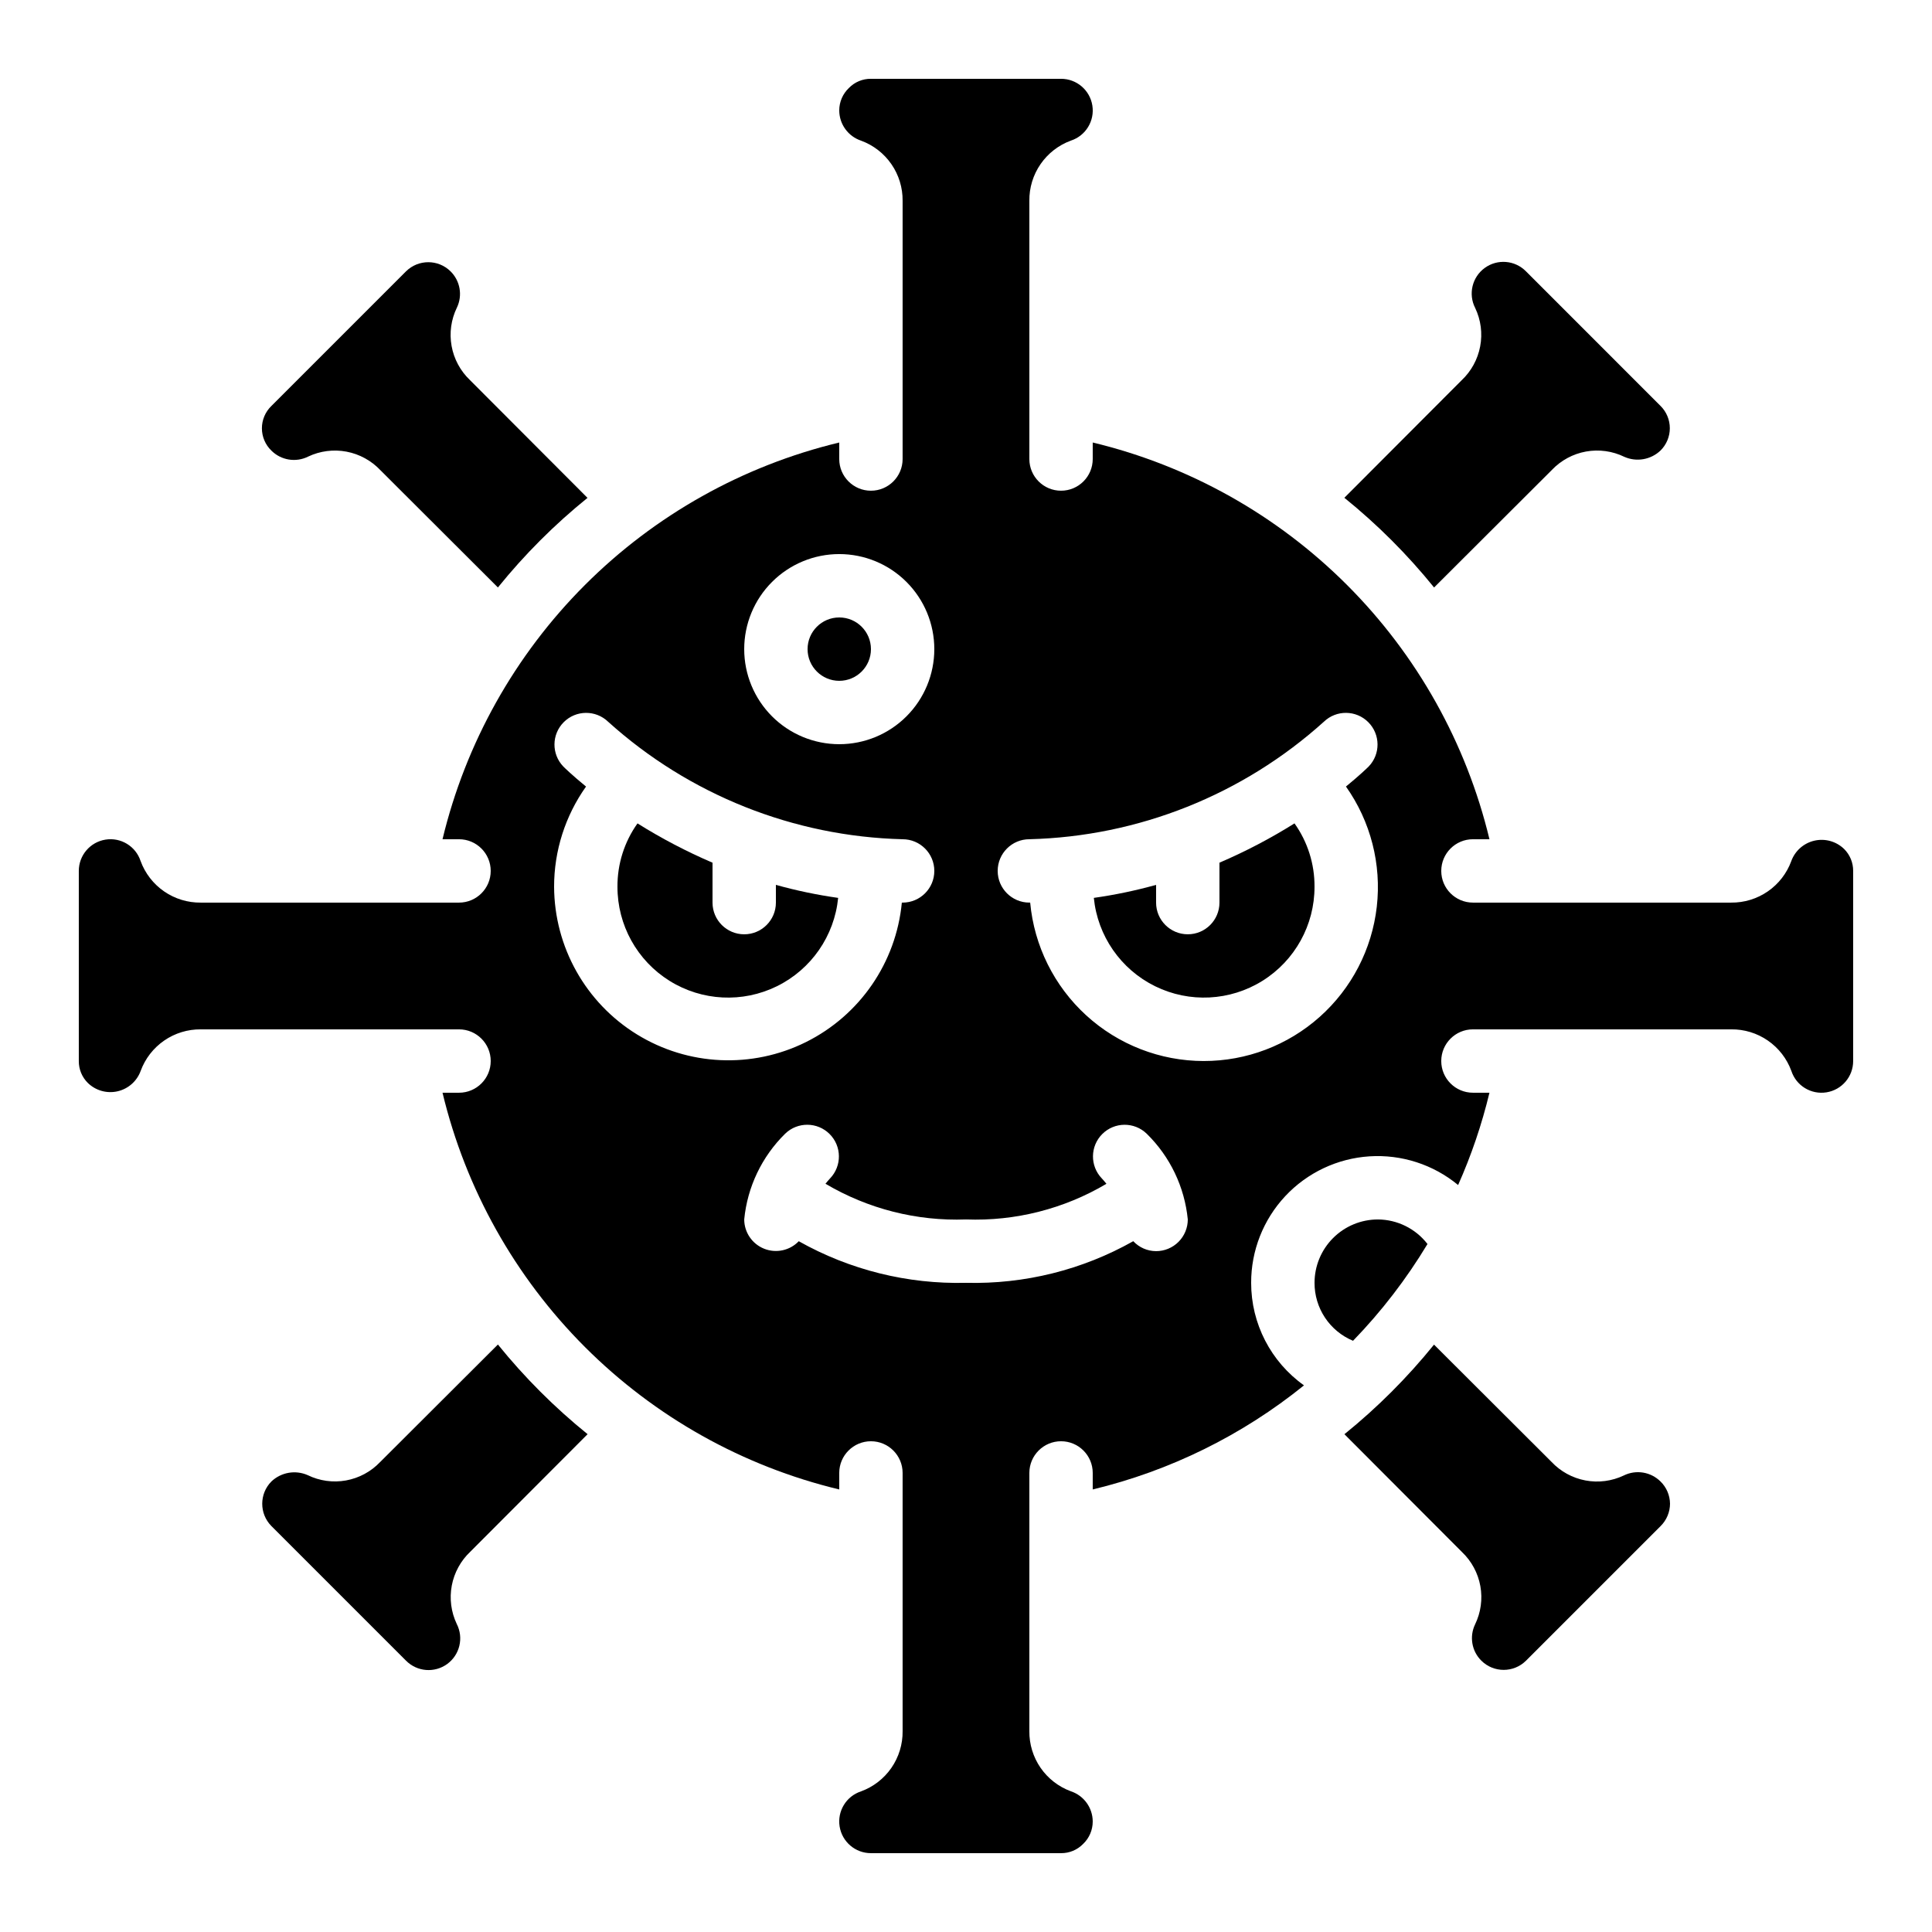
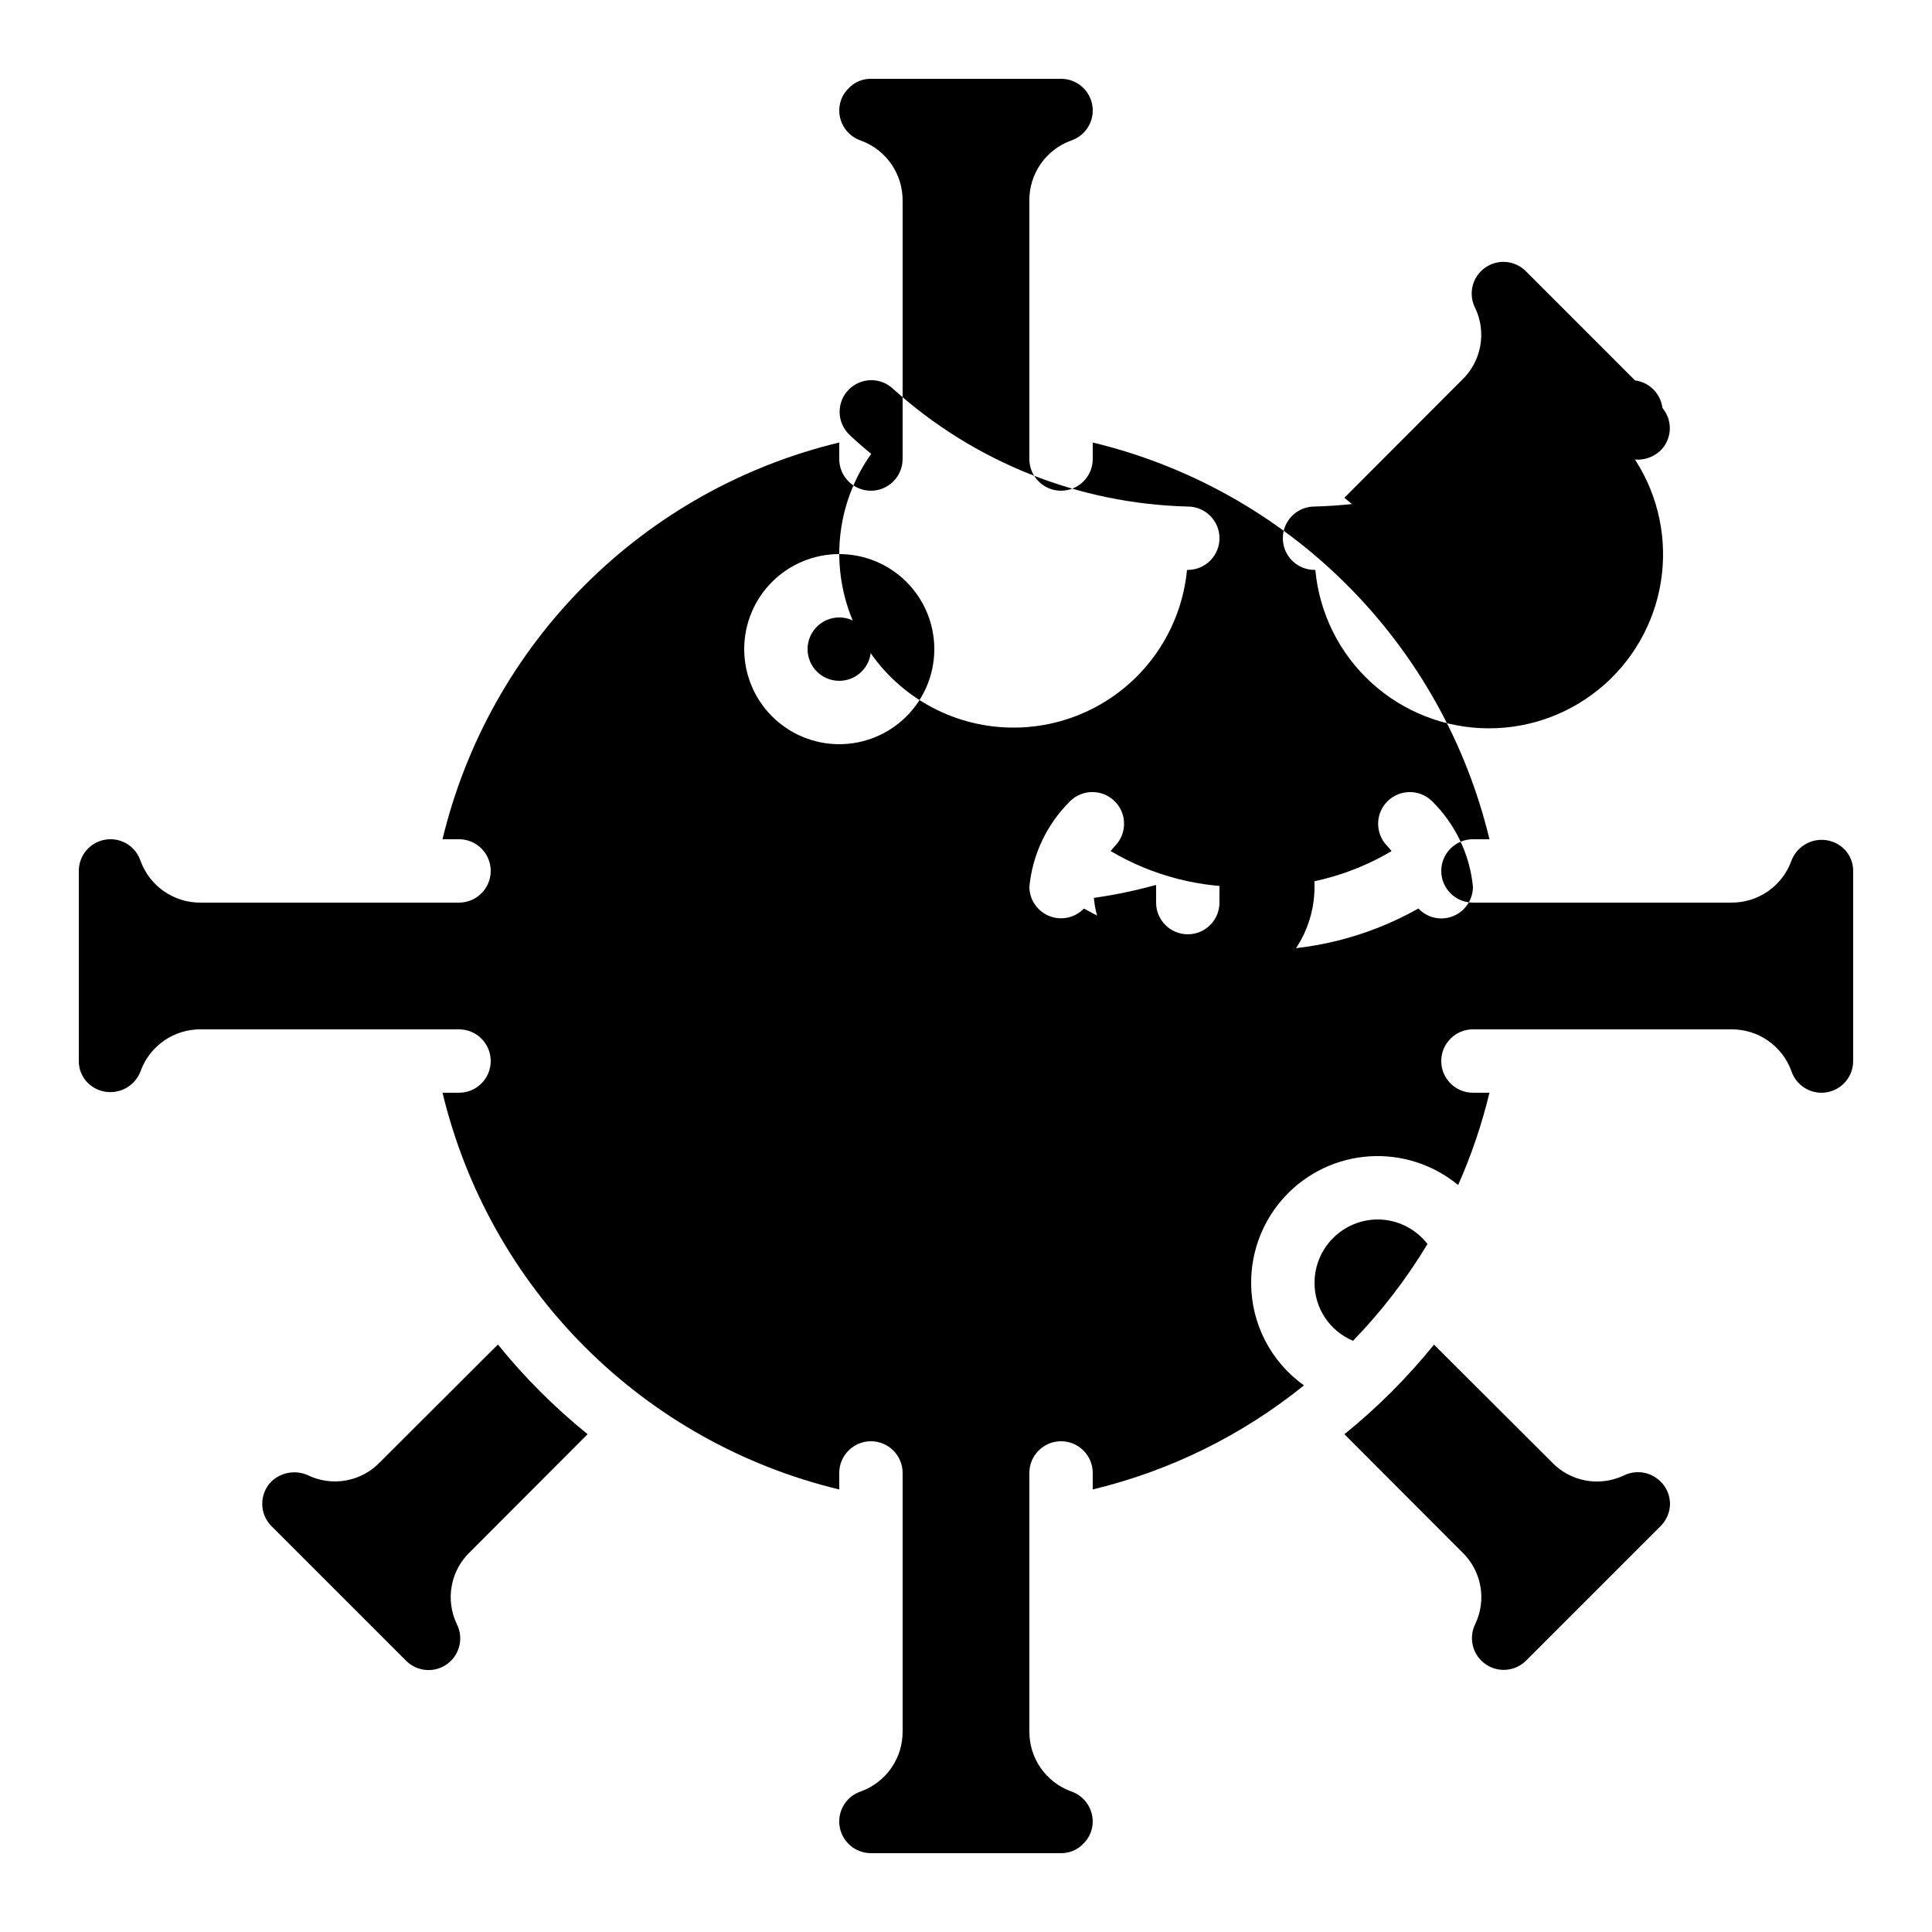
<svg xmlns="http://www.w3.org/2000/svg" fill="#000000" width="800px" height="800px" version="1.1" viewBox="144 144 512 512">
  <g>
    <path d="m275.95 500.31-31.234 31.168h-0.004c-2.414 2.535-5.574 4.234-9.02 4.856-3.449 0.621-7 0.129-10.148-1.406-3.254-1.43-7.047-0.766-9.625 1.68-3.234 3.273-3.234 8.535 0 11.809l35.688 35.688v-0.004c2.914 2.941 7.539 3.316 10.891 0.887 3.348-2.43 4.43-6.941 2.543-10.625-1.504-3.164-1.965-6.727-1.316-10.168 0.648-3.445 2.375-6.594 4.93-8.996l31.066-31.129v0.004c-8.738-7.062-16.707-15.027-23.77-23.762z" />
-     <path d="m618.71 372.2c-1.195 3.254-3.367 6.059-6.219 8.027-2.852 1.969-6.246 3.008-9.711 2.973h-68.434c-4.637 0-8.398-3.758-8.398-8.395 0-4.637 3.762-8.398 8.398-8.398h4.375c-6.133-25.512-19.195-48.832-37.75-67.387-18.555-18.555-41.875-31.617-67.387-37.75v4.375c0 4.637-3.758 8.398-8.398 8.398-4.637 0-8.395-3.762-8.395-8.398v-68.434c-0.039-3.473 1-6.871 2.977-9.73 1.973-2.856 4.785-5.031 8.047-6.223 3.922-1.289 6.324-5.234 5.668-9.309-0.652-4.074-4.168-7.07-8.297-7.066h-50.379c-2.191-0.023-4.293 0.852-5.82 2.418-1.648 1.551-2.582 3.715-2.578 5.981 0.016 3.633 2.348 6.852 5.793 8 3.254 1.195 6.059 3.371 8.027 6.223 1.969 2.852 3.008 6.242 2.973 9.707v68.434c0 4.637-3.758 8.398-8.395 8.398-4.637 0-8.398-3.762-8.398-8.398v-4.375c-25.512 6.133-48.832 19.195-67.387 37.75-18.555 18.555-31.617 41.875-37.75 67.387h4.375c4.637 0 8.398 3.762 8.398 8.398 0 4.637-3.762 8.395-8.398 8.395h-68.434c-3.473 0.039-6.871-1-9.73-2.977-2.856-1.973-5.031-4.785-6.223-8.047-1.289-3.918-5.234-6.324-9.309-5.668-4.074 0.652-7.07 4.172-7.066 8.297v50.383-0.004c-0.02 2.188 0.852 4.289 2.41 5.82 2.082 2.019 5.043 2.848 7.871 2.199 2.824-0.652 5.129-2.688 6.117-5.414 1.195-3.254 3.371-6.059 6.223-8.027 2.852-1.969 6.242-3.008 9.707-2.973h68.434c4.637 0 8.398 3.758 8.398 8.395 0 4.641-3.762 8.398-8.398 8.398h-4.375c6.129 25.512 19.195 48.836 37.746 67.391 18.555 18.555 41.879 31.617 67.391 37.746v-4.375c0-4.637 3.762-8.398 8.398-8.398 4.637 0 8.395 3.762 8.395 8.398v68.434c0.039 3.473-1 6.871-2.977 9.73-1.973 2.856-4.785 5.031-8.047 6.223-3.918 1.289-6.324 5.234-5.668 9.309 0.652 4.074 4.172 7.07 8.297 7.066h50.383-0.004c2.188 0.02 4.289-0.852 5.82-2.41 1.648-1.555 2.582-3.719 2.578-5.988-0.012-3.633-2.344-6.856-5.793-8-3.254-1.195-6.059-3.367-8.027-6.219-1.969-2.852-3.008-6.246-2.973-9.711v-68.434c0-4.637 3.758-8.398 8.395-8.398 4.641 0 8.398 3.762 8.398 8.398v4.375c20.48-4.926 39.605-14.348 55.988-27.582-8.797-6.254-14.016-16.383-14.004-27.176-0.02-8.527 3.211-16.742 9.039-22.973 5.828-6.227 13.809-10 22.32-10.547 8.512-0.547 16.91 2.172 23.488 7.602 3.508-7.883 6.289-16.07 8.305-24.461h-4.375c-4.637 0-8.398-3.758-8.398-8.398 0-4.637 3.762-8.395 8.398-8.395h68.434c3.473-0.039 6.871 1 9.73 2.977 2.856 1.973 5.031 4.785 6.223 8.047 1.289 3.922 5.234 6.324 9.309 5.668 4.074-0.652 7.07-4.168 7.066-8.297v-50.379c0.016-2.188-0.852-4.289-2.41-5.828-2.082-2.016-5.047-2.84-7.871-2.188-2.824 0.652-5.125 2.688-6.117 5.41zm-252.3-81.363c6.684 0 13.09 2.652 17.812 7.379 4.727 4.723 7.379 11.129 7.379 17.812 0 6.68-2.652 13.086-7.379 17.812-4.723 4.723-11.129 7.379-17.812 7.379-6.68 0-13.086-2.656-17.812-7.379-4.723-4.727-7.375-11.133-7.375-17.812 0-6.684 2.652-13.09 7.375-17.812 4.727-4.727 11.133-7.379 17.812-7.379zm-75.57 88.168c-0.008-9.52 2.953-18.801 8.465-26.559-3.559-2.906-5.676-4.961-6.004-5.289v-0.004c-3.184-3.293-3.144-8.527 0.094-11.77 3.234-3.242 8.473-3.289 11.77-0.109 21.465 19.359 49.145 30.402 78.039 31.133 4.641 0 8.398 3.762 8.398 8.398 0 4.637-3.758 8.395-8.398 8.395h-0.211 0.004c-1.52 15.883-11.125 29.855-25.41 36.961-14.285 7.102-31.223 6.332-44.805-2.043-13.578-8.371-21.875-23.16-21.941-39.113zm159.54 96.562c-2.297-0.004-4.484-0.961-6.055-2.637-13.504 7.617-28.824 11.43-44.324 11.031-15.5 0.391-30.812-3.418-44.32-11.023-2.367 2.469-5.996 3.258-9.172 1.988-3.18-1.266-5.269-4.336-5.285-7.758 0.836-8.613 4.68-16.66 10.855-22.73 3.289-3.188 8.527-3.148 11.77 0.086 3.246 3.234 3.297 8.473 0.121 11.773-0.379 0.379-0.797 0.914-1.211 1.41 11.25 6.66 24.176 9.945 37.242 9.461 13.055 0.492 25.973-2.789 37.215-9.445-0.41-0.504-0.84-1.043-1.219-1.426-3.176-3.305-3.121-8.539 0.125-11.773 3.246-3.231 8.484-3.266 11.773-0.074 6.184 6.059 10.035 14.102 10.883 22.719 0 2.227-0.887 4.363-2.461 5.938-1.574 1.574-3.711 2.461-5.938 2.461zm12.594-50.383h0.004c-11.516-0.016-22.609-4.328-31.113-12.094-8.5-7.766-13.801-18.422-14.859-29.891h-0.211c-4.637 0-8.398-3.758-8.398-8.395 0-4.637 3.762-8.398 8.398-8.398 28.895-0.73 56.574-11.777 78.039-31.133 3.297-3.18 8.535-3.133 11.77 0.109 3.238 3.242 3.281 8.477 0.094 11.77-0.328 0.328-2.445 2.383-6.004 5.289v0.004c6.547 9.254 9.453 20.594 8.168 31.859-1.285 11.262-6.676 21.656-15.141 29.195-8.465 7.543-19.41 11.703-30.742 11.684z" />
+     <path d="m618.71 372.2c-1.195 3.254-3.367 6.059-6.219 8.027-2.852 1.969-6.246 3.008-9.711 2.973h-68.434c-4.637 0-8.398-3.758-8.398-8.395 0-4.637 3.762-8.398 8.398-8.398h4.375c-6.133-25.512-19.195-48.832-37.75-67.387-18.555-18.555-41.875-31.617-67.387-37.75v4.375c0 4.637-3.758 8.398-8.398 8.398-4.637 0-8.395-3.762-8.395-8.398v-68.434c-0.039-3.473 1-6.871 2.977-9.73 1.973-2.856 4.785-5.031 8.047-6.223 3.922-1.289 6.324-5.234 5.668-9.309-0.652-4.074-4.168-7.07-8.297-7.066h-50.379c-2.191-0.023-4.293 0.852-5.82 2.418-1.648 1.551-2.582 3.715-2.578 5.981 0.016 3.633 2.348 6.852 5.793 8 3.254 1.195 6.059 3.371 8.027 6.223 1.969 2.852 3.008 6.242 2.973 9.707v68.434c0 4.637-3.758 8.398-8.395 8.398-4.637 0-8.398-3.762-8.398-8.398v-4.375c-25.512 6.133-48.832 19.195-67.387 37.75-18.555 18.555-31.617 41.875-37.75 67.387h4.375c4.637 0 8.398 3.762 8.398 8.398 0 4.637-3.762 8.395-8.398 8.395h-68.434c-3.473 0.039-6.871-1-9.73-2.977-2.856-1.973-5.031-4.785-6.223-8.047-1.289-3.918-5.234-6.324-9.309-5.668-4.074 0.652-7.07 4.172-7.066 8.297v50.383-0.004c-0.02 2.188 0.852 4.289 2.41 5.82 2.082 2.019 5.043 2.848 7.871 2.199 2.824-0.652 5.129-2.688 6.117-5.414 1.195-3.254 3.371-6.059 6.223-8.027 2.852-1.969 6.242-3.008 9.707-2.973h68.434c4.637 0 8.398 3.758 8.398 8.395 0 4.641-3.762 8.398-8.398 8.398h-4.375c6.129 25.512 19.195 48.836 37.746 67.391 18.555 18.555 41.879 31.617 67.391 37.746v-4.375c0-4.637 3.762-8.398 8.398-8.398 4.637 0 8.395 3.762 8.395 8.398v68.434c0.039 3.473-1 6.871-2.977 9.73-1.973 2.856-4.785 5.031-8.047 6.223-3.918 1.289-6.324 5.234-5.668 9.309 0.652 4.074 4.172 7.07 8.297 7.066h50.383-0.004c2.188 0.02 4.289-0.852 5.82-2.41 1.648-1.555 2.582-3.719 2.578-5.988-0.012-3.633-2.344-6.856-5.793-8-3.254-1.195-6.059-3.367-8.027-6.219-1.969-2.852-3.008-6.246-2.973-9.711v-68.434c0-4.637 3.758-8.398 8.395-8.398 4.641 0 8.398 3.762 8.398 8.398v4.375c20.48-4.926 39.605-14.348 55.988-27.582-8.797-6.254-14.016-16.383-14.004-27.176-0.02-8.527 3.211-16.742 9.039-22.973 5.828-6.227 13.809-10 22.32-10.547 8.512-0.547 16.91 2.172 23.488 7.602 3.508-7.883 6.289-16.07 8.305-24.461h-4.375c-4.637 0-8.398-3.758-8.398-8.398 0-4.637 3.762-8.395 8.398-8.395h68.434c3.473-0.039 6.871 1 9.73 2.977 2.856 1.973 5.031 4.785 6.223 8.047 1.289 3.922 5.234 6.324 9.309 5.668 4.074-0.652 7.07-4.168 7.066-8.297v-50.379c0.016-2.188-0.852-4.289-2.41-5.828-2.082-2.016-5.047-2.84-7.871-2.188-2.824 0.652-5.125 2.688-6.117 5.41zm-252.3-81.363c6.684 0 13.09 2.652 17.812 7.379 4.727 4.723 7.379 11.129 7.379 17.812 0 6.68-2.652 13.086-7.379 17.812-4.723 4.723-11.129 7.379-17.812 7.379-6.68 0-13.086-2.656-17.812-7.379-4.723-4.727-7.375-11.133-7.375-17.812 0-6.684 2.652-13.09 7.375-17.812 4.727-4.727 11.133-7.379 17.812-7.379zc-0.008-9.52 2.953-18.801 8.465-26.559-3.559-2.906-5.676-4.961-6.004-5.289v-0.004c-3.184-3.293-3.144-8.527 0.094-11.77 3.234-3.242 8.473-3.289 11.77-0.109 21.465 19.359 49.145 30.402 78.039 31.133 4.641 0 8.398 3.762 8.398 8.398 0 4.637-3.758 8.395-8.398 8.395h-0.211 0.004c-1.52 15.883-11.125 29.855-25.41 36.961-14.285 7.102-31.223 6.332-44.805-2.043-13.578-8.371-21.875-23.16-21.941-39.113zm159.54 96.562c-2.297-0.004-4.484-0.961-6.055-2.637-13.504 7.617-28.824 11.43-44.324 11.031-15.5 0.391-30.812-3.418-44.32-11.023-2.367 2.469-5.996 3.258-9.172 1.988-3.18-1.266-5.269-4.336-5.285-7.758 0.836-8.613 4.68-16.66 10.855-22.73 3.289-3.188 8.527-3.148 11.77 0.086 3.246 3.234 3.297 8.473 0.121 11.773-0.379 0.379-0.797 0.914-1.211 1.41 11.25 6.66 24.176 9.945 37.242 9.461 13.055 0.492 25.973-2.789 37.215-9.445-0.41-0.504-0.84-1.043-1.219-1.426-3.176-3.305-3.121-8.539 0.125-11.773 3.246-3.231 8.484-3.266 11.773-0.074 6.184 6.059 10.035 14.102 10.883 22.719 0 2.227-0.887 4.363-2.461 5.938-1.574 1.574-3.711 2.461-5.938 2.461zm12.594-50.383h0.004c-11.516-0.016-22.609-4.328-31.113-12.094-8.5-7.766-13.801-18.422-14.859-29.891h-0.211c-4.637 0-8.398-3.758-8.398-8.395 0-4.637 3.762-8.398 8.398-8.398 28.895-0.73 56.574-11.777 78.039-31.133 3.297-3.18 8.535-3.133 11.77 0.109 3.238 3.242 3.281 8.477 0.094 11.77-0.328 0.328-2.445 2.383-6.004 5.289v0.004c6.547 9.254 9.453 20.594 8.168 31.859-1.285 11.262-6.676 21.656-15.141 29.195-8.465 7.543-19.41 11.703-30.742 11.684z" />
    <path d="m524.05 299.69 31.234-31.168v-0.004c2.418-2.531 5.574-4.234 9.02-4.856 3.445-0.621 7-0.133 10.152 1.398 3.246 1.441 7.043 0.777 9.613-1.68 1.57-1.562 2.453-3.684 2.453-5.898s-0.883-4.34-2.453-5.898l-35.688-35.695c-2.914-2.949-7.547-3.328-10.898-0.891-3.356 2.434-4.434 6.953-2.535 10.637 1.504 3.164 1.965 6.723 1.312 10.168-0.648 3.441-2.371 6.586-4.926 8.988l-31.066 31.129v-0.004c8.742 7.066 16.711 15.031 23.781 23.773z" />
    <path d="m586.57 542.49c-0.023-2.215-0.93-4.332-2.516-5.879-2.574-2.555-6.481-3.195-9.734-1.594-3.164 1.504-6.727 1.969-10.168 1.316-3.445-0.648-6.594-2.375-8.992-4.926l-31.129-31.066v-0.004c-7.059 8.73-15.016 16.688-23.746 23.746l31.168 31.234 0.004 0.004c2.531 2.414 4.231 5.574 4.852 9.02s0.129 7-1.402 10.148c-1.555 3.238-0.879 7.106 1.68 9.625 3.269 3.231 8.535 3.231 11.805 0l35.688-35.688c1.586-1.57 2.484-3.707 2.492-5.938z" />
    <path d="m509.16 467.17c-4.453 0-8.723 1.77-11.875 4.922-3.148 3.148-4.918 7.418-4.918 11.871-0.012 3.285 0.953 6.496 2.769 9.23 1.816 2.734 4.402 4.867 7.434 6.129 7.531-7.769 14.148-16.375 19.73-25.645-3.144-4.074-7.992-6.477-13.141-6.508z" />
    <path d="m349.62 383.2c0 4.641-3.758 8.398-8.395 8.398-4.641 0-8.398-3.758-8.398-8.398v-10.578c-6.887-2.953-13.535-6.434-19.883-10.414-3.492 4.902-5.348 10.777-5.309 16.797-0.02 10.133 5.199 19.562 13.797 24.926 8.598 5.367 19.359 5.91 28.457 1.434 9.094-4.473 15.23-13.328 16.23-23.414-5.57-0.785-11.082-1.938-16.5-3.449z" />
-     <path d="m225.66 265c3.164-1.5 6.727-1.957 10.168-1.309 3.441 0.652 6.59 2.375 8.992 4.926l31.129 31.066v0.004c7.055-8.73 15.016-16.691 23.746-23.746l-31.168-31.234-0.004-0.004c-2.531-2.418-4.231-5.578-4.848-9.027-0.621-3.445-0.129-7 1.406-10.152 1.551-3.234 0.875-7.094-1.68-9.613-3.269-3.234-8.535-3.234-11.805 0l-35.688 35.688c-1.598 1.547-2.5 3.68-2.5 5.902 0 2.227 0.902 4.356 2.5 5.902 2.566 2.574 6.496 3.219 9.75 1.598z" />
    <path d="m467.17 372.62v10.578c0 4.641-3.758 8.398-8.395 8.398-4.637 0-8.398-3.758-8.398-8.398v-4.703 0.004c-5.418 1.512-10.93 2.664-16.5 3.449 1 10.086 7.137 18.941 16.234 23.414 9.094 4.477 19.855 3.934 28.453-1.434 8.602-5.363 13.816-14.793 13.797-24.926 0.039-6.019-1.816-11.895-5.305-16.797-6.352 3.981-13 7.461-19.887 10.414z" />
    <path d="m374.81 316.03c0 4.637-3.762 8.395-8.398 8.395-4.637 0-8.395-3.758-8.395-8.395s3.758-8.398 8.395-8.398c4.637 0 8.398 3.762 8.398 8.398" />
  </g>
</svg>